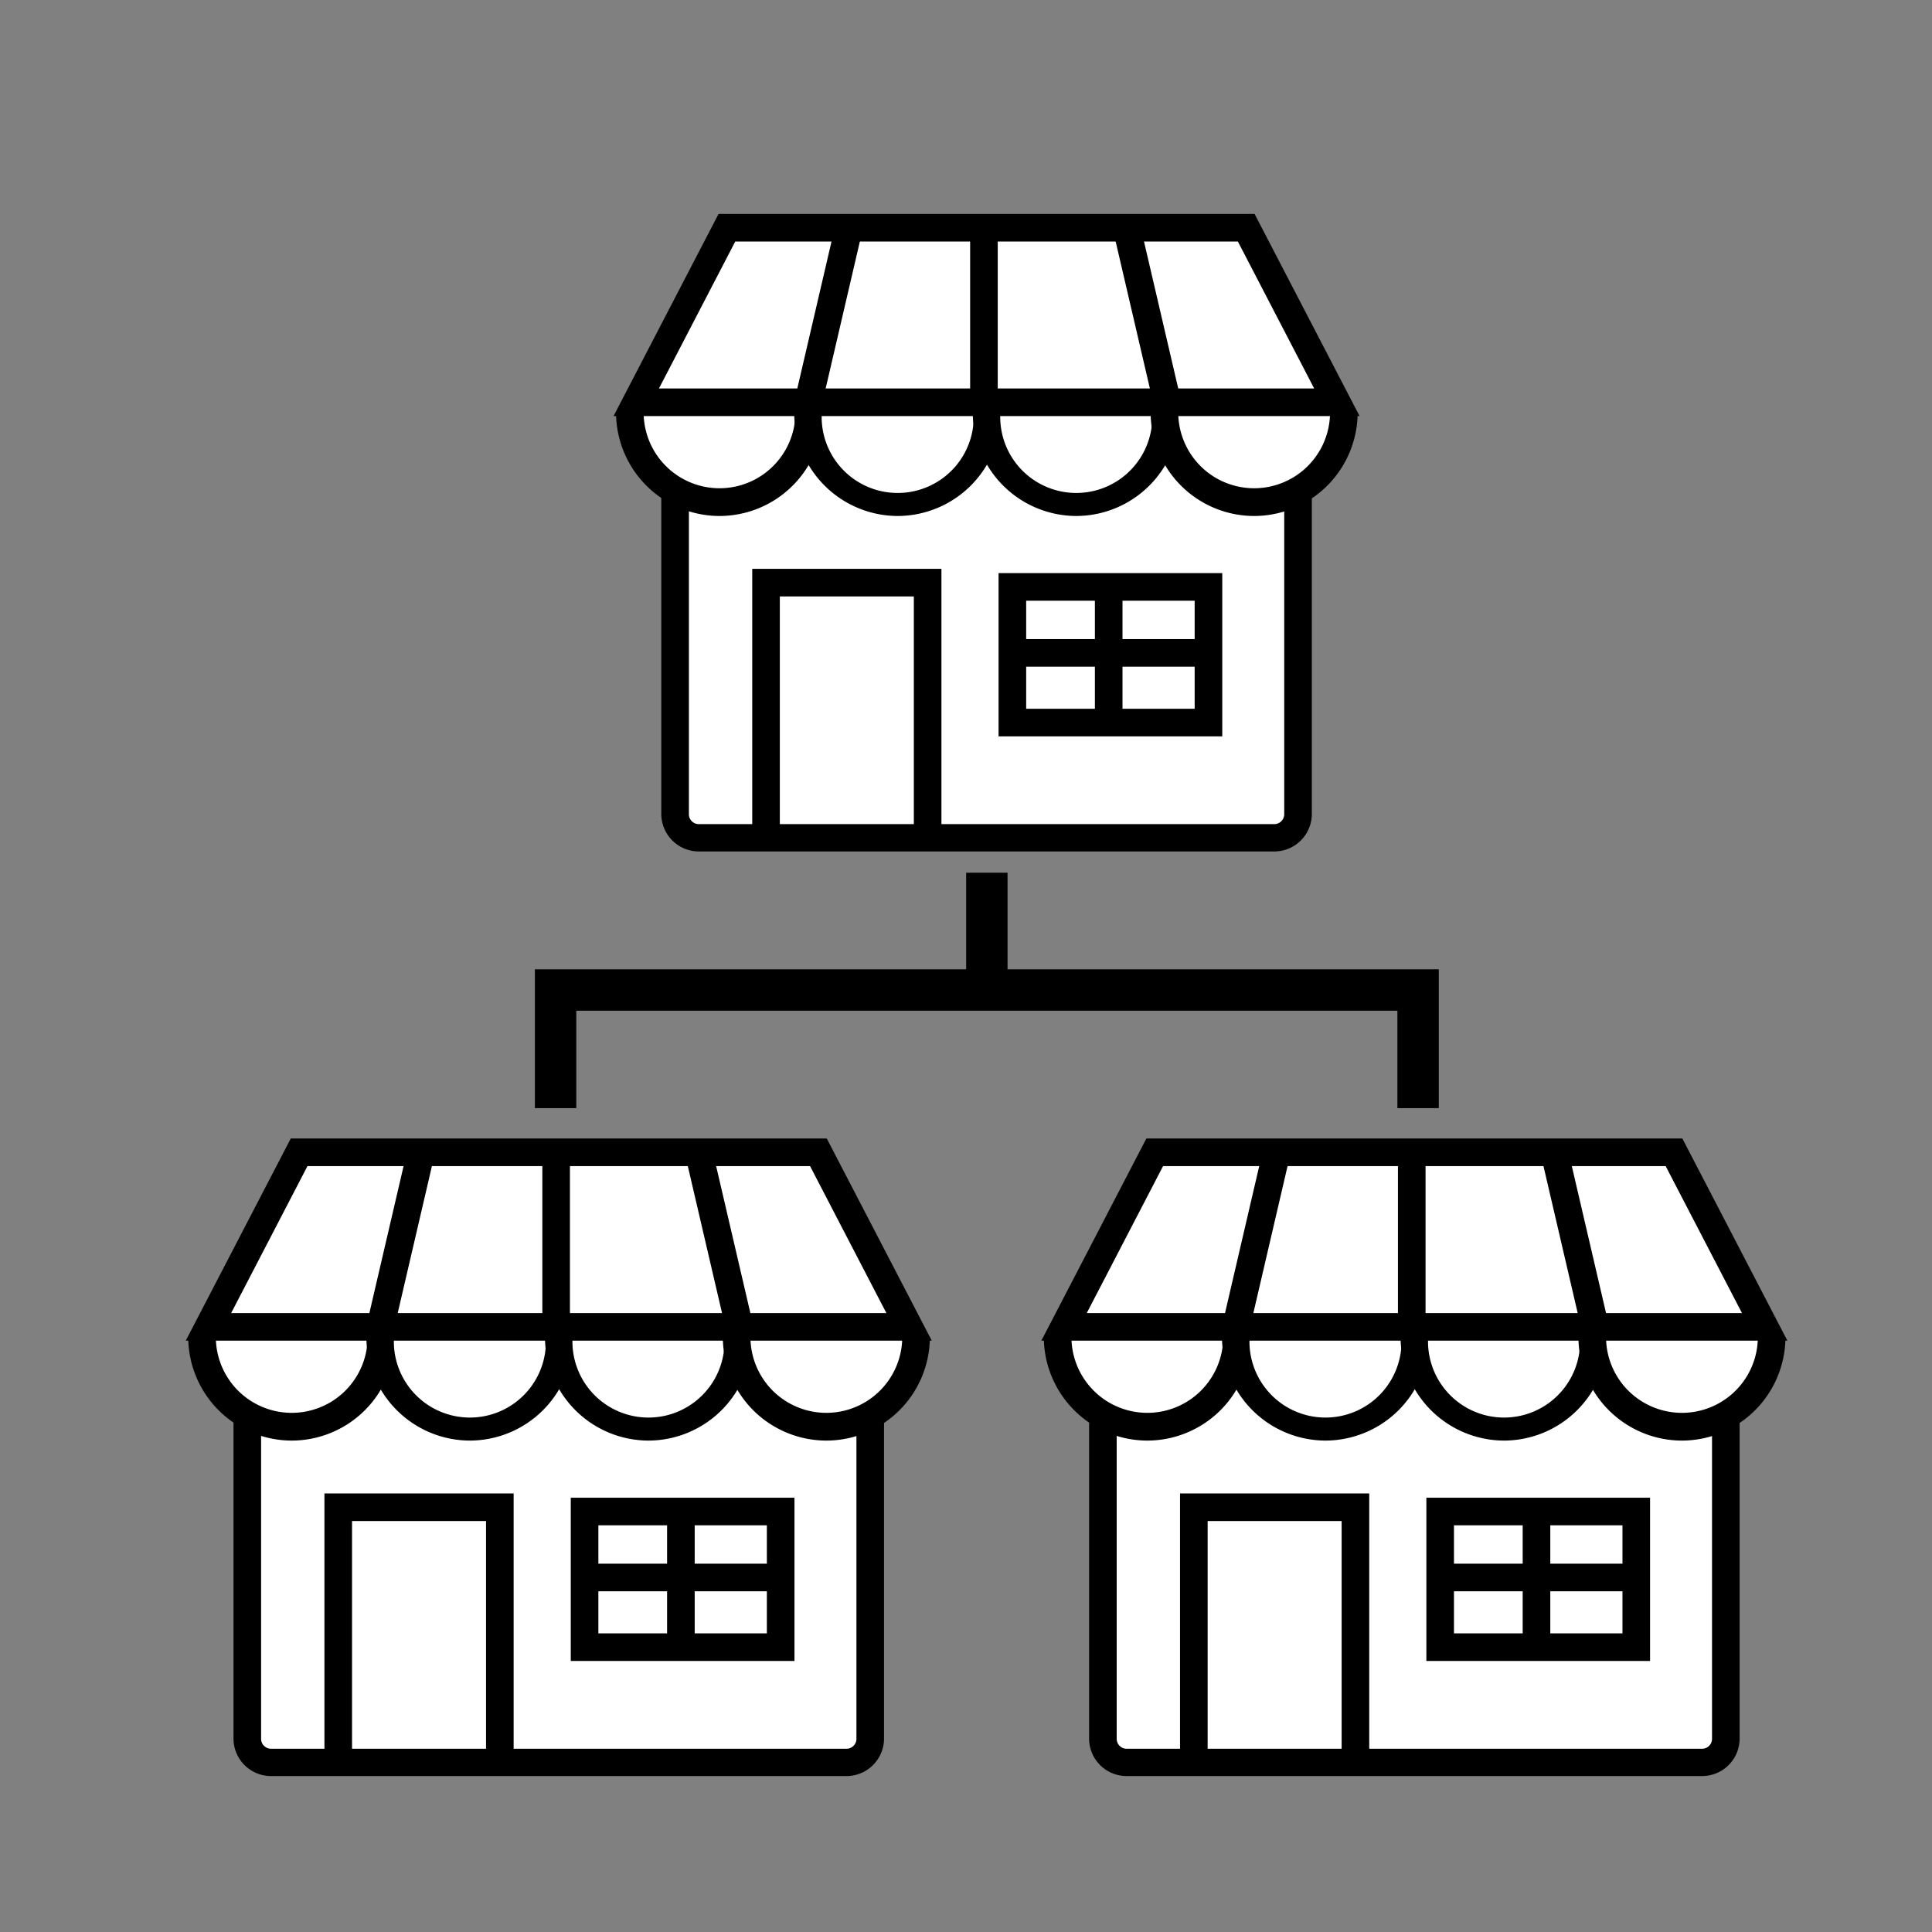
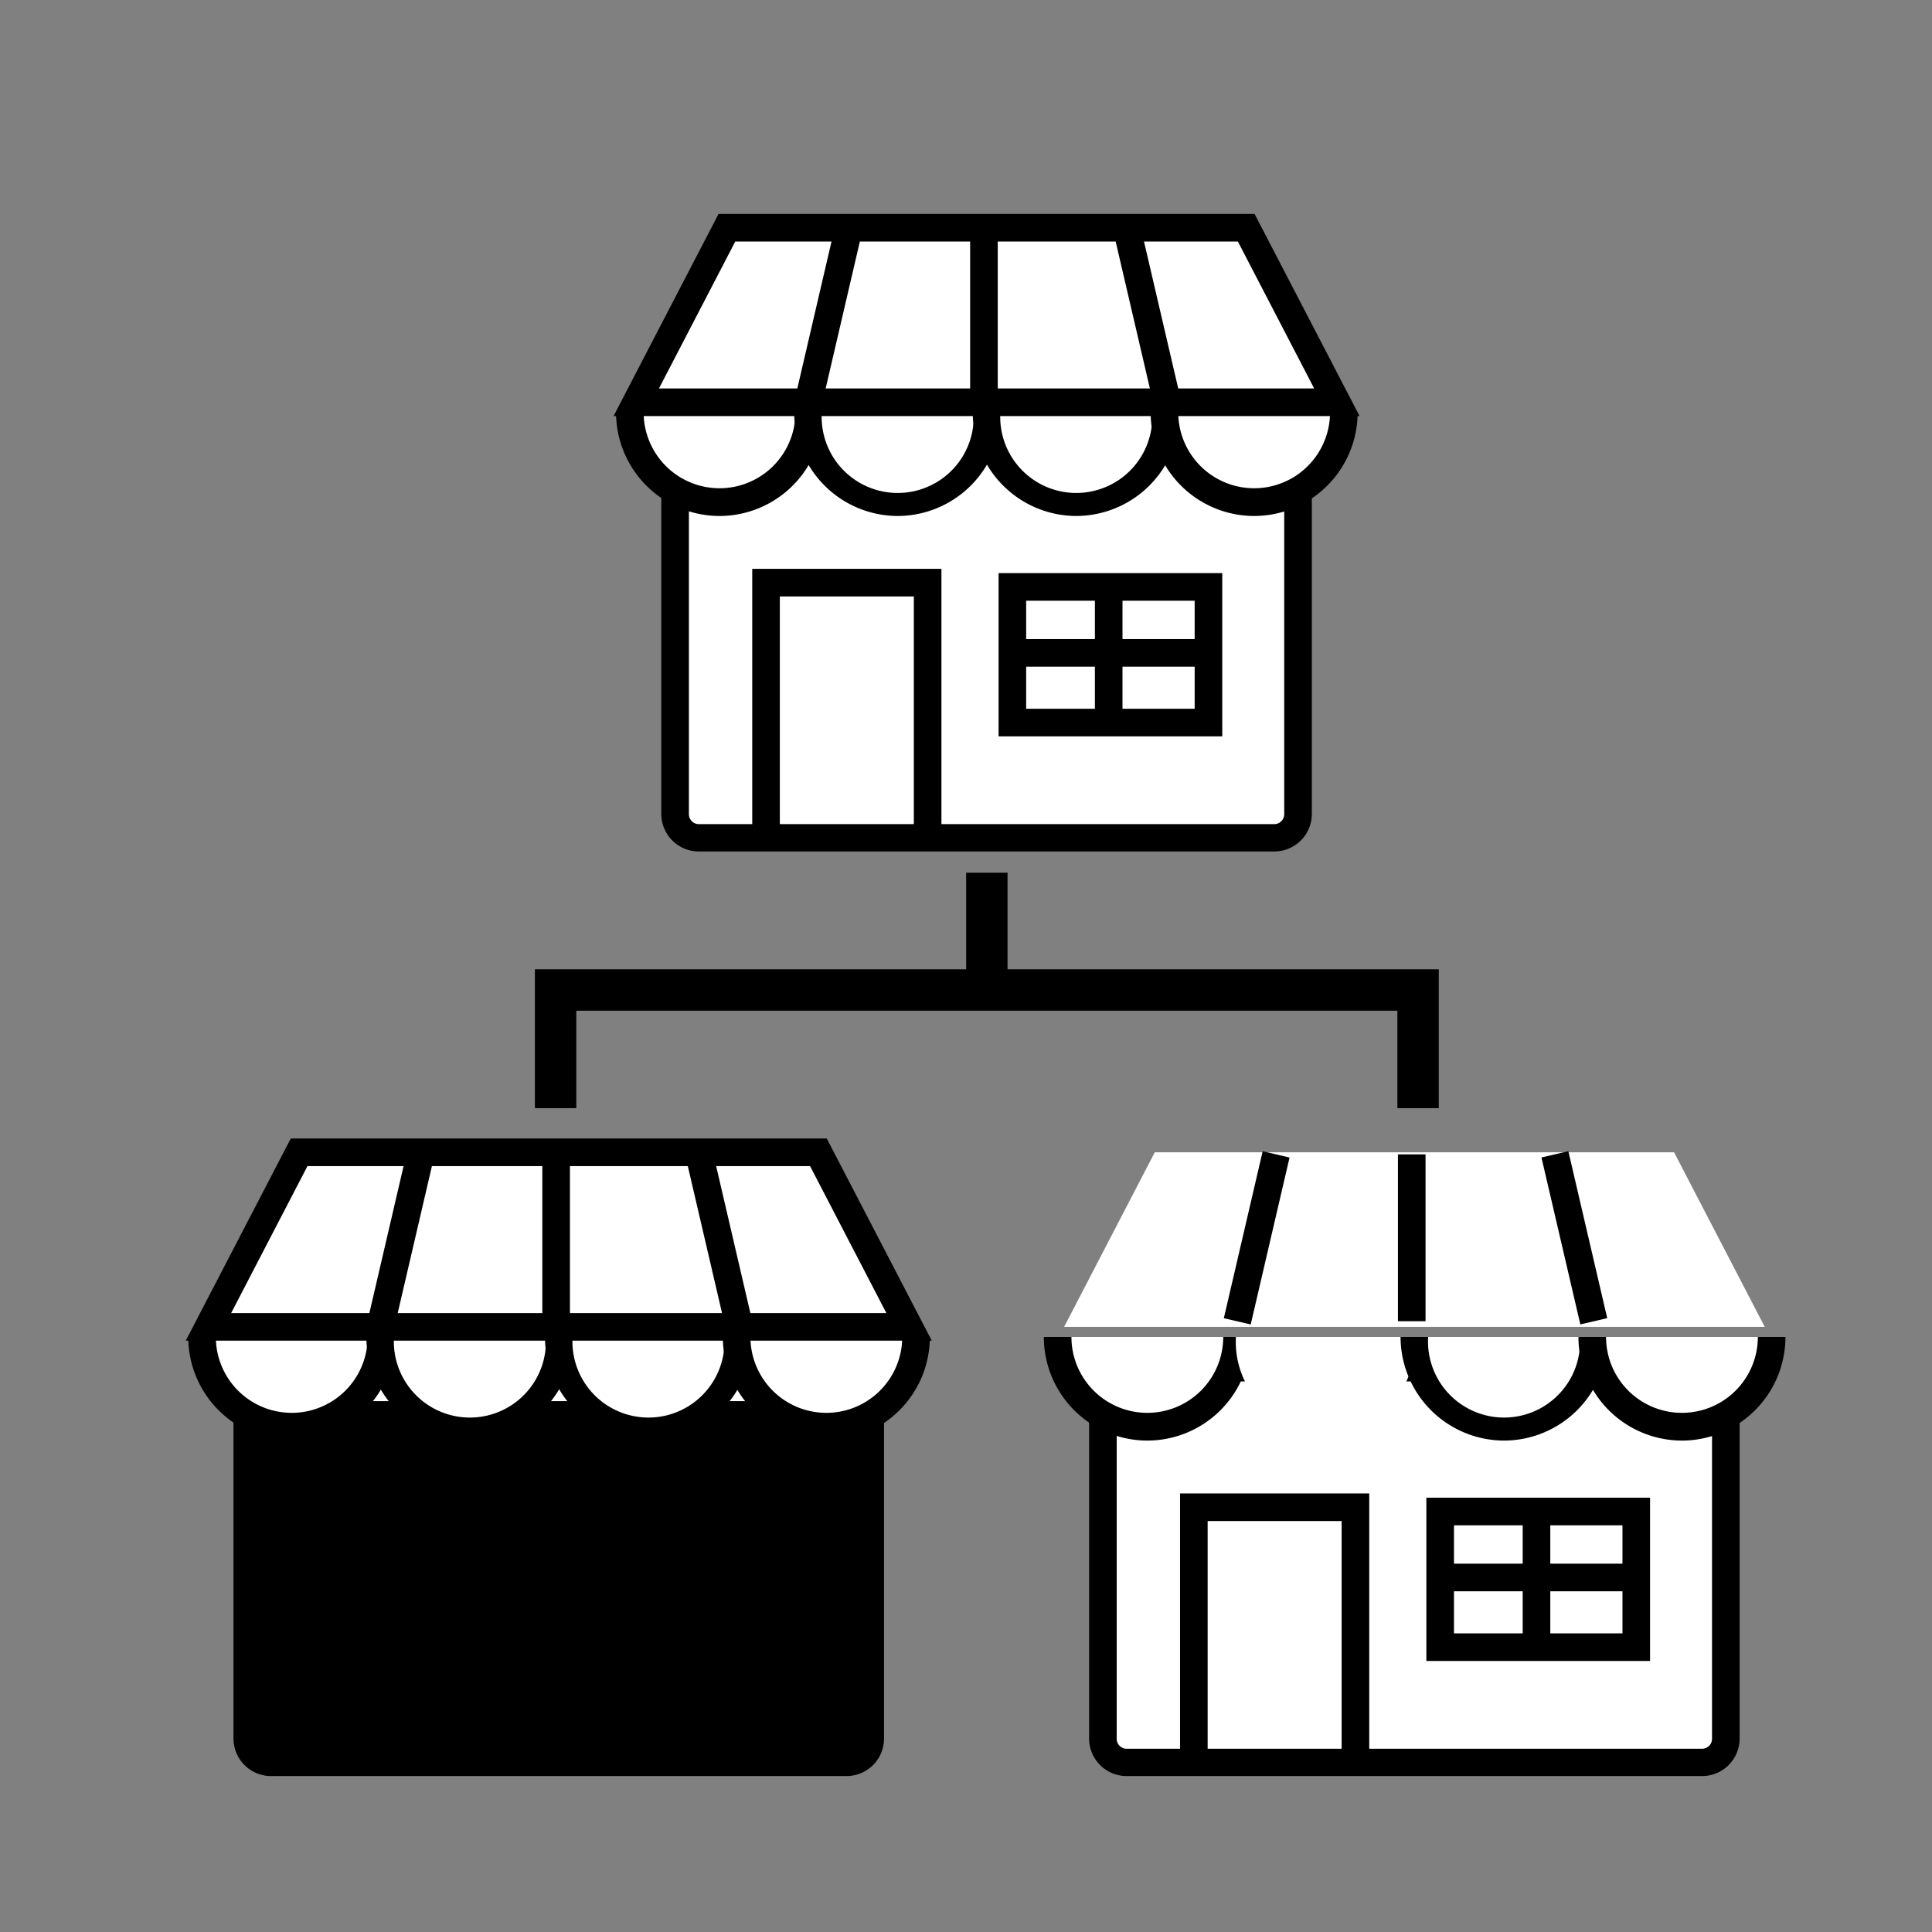
<svg xmlns="http://www.w3.org/2000/svg" id="元イラスト" viewBox="0 0 140 140">
  <rect x="0" y="0" width="140" height="140" fill="#808080" stroke="none" />
  <defs>
    <style>.cls-1{fill:#fff;}</style>
  </defs>
  <title>サービスアイコン</title>
  <polygon points="104.26 80.3 101.26 80.3 101.26 73.24 41.76 73.24 41.76 80.3 38.76 80.3 38.76 70.24 104.26 70.24 104.26 80.3" />
  <rect class="cls-1" x="48.92" y="32.1" width="45.14" height="28.6" rx="1.72" />
  <path d="M92.34,61.7H50.64A2.72,2.72,0,0,1,47.92,59V33.81a2.71,2.71,0,0,1,2.72-2.71h41.7a2.71,2.71,0,0,1,2.72,2.71V59A2.72,2.72,0,0,1,92.34,61.7ZM50.64,33.1a.71.71,0,0,0-.72.71V59a.72.72,0,0,0,.72.72h41.7a.72.72,0,0,0,.72-.72V33.81a.71.71,0,0,0-.72-.71Z" />
  <path class="cls-1" d="M58.64,29.88a6.5,6.5,0,1,1-13,0" />
  <path d="M52.14,37.39a7.51,7.51,0,0,1-7.5-7.51h2a5.5,5.5,0,1,0,11,0h2A7.51,7.51,0,0,1,52.14,37.39Z" />
  <path class="cls-1" d="M71.56,29.88a6.51,6.51,0,1,1-13,0" />
  <path d="M65.05,37.39a7.52,7.52,0,0,1-7.5-7.51h2a5.51,5.51,0,1,0,11,0h2A7.52,7.52,0,0,1,65.05,37.39Z" />
  <path class="cls-1" d="M84.47,29.88a6.51,6.51,0,1,1-13,0" />
  <path d="M78,37.39a7.52,7.52,0,0,1-7.51-7.51h2a5.51,5.51,0,1,0,11,0h2A7.52,7.52,0,0,1,78,37.39Z" />
  <path class="cls-1" d="M97.38,29.88a6.5,6.5,0,1,1-13,0" />
  <path d="M90.88,37.39a7.51,7.51,0,0,1-7.5-7.51h2a5.5,5.5,0,1,0,11,0h2A7.51,7.51,0,0,1,90.88,37.39Z" />
  <polygon class="cls-1" points="96.88 29.15 46.11 29.15 52.68 16.5 90.31 16.5 96.88 29.15" />
  <path d="M98.52,30.15H44.46L52.07,15.5H90.91Zm-50.77-2H95.23L89.7,17.5H53.28Z" />
  <polygon points="68.22 60.56 66.22 60.56 66.22 43.22 56.51 43.22 56.51 60.56 54.51 60.56 54.51 41.22 68.22 41.22 68.22 60.56" />
  <path d="M86.57,43.53v7.83H74.36V43.53H86.57m2-2H72.36V53.36H88.57V41.53Z" />
  <rect x="73.39" y="46.31" width="14.15" height="2" />
  <rect x="79.34" y="42.81" width="2" height="9" />
  <rect x="70.3" y="16.65" width="2" height="12.09" />
  <rect x="82.08" y="16.49" width="2" height="12.42" transform="translate(-2.98 19.44) rotate(-13.11)" />
  <rect x="53.85" y="21.7" width="12.42" height="2" transform="translate(24.35 76.05) rotate(-76.9)" />
  <rect class="cls-1" x="17.92" y="99.1" width="45.14" height="28.6" rx="1.72" />
-   <path d="M61.34,128.7H19.64A2.72,2.72,0,0,1,16.92,126V100.81a2.71,2.71,0,0,1,2.72-2.71h41.7a2.71,2.71,0,0,1,2.72,2.71V126A2.72,2.72,0,0,1,61.34,128.7Zm-41.7-28.6a.71.71,0,0,0-.72.71V126a.72.72,0,0,0,.72.72h41.7a.72.72,0,0,0,.72-.72V100.81a.71.71,0,0,0-.72-.71Z" />
+   <path d="M61.34,128.7H19.64A2.72,2.72,0,0,1,16.92,126V100.81a2.71,2.71,0,0,1,2.72-2.71h41.7a2.71,2.71,0,0,1,2.72,2.71V126A2.72,2.72,0,0,1,61.34,128.7Zm-41.7-28.6a.71.71,0,0,0-.72.71a.72.72,0,0,0,.72.72h41.7a.72.72,0,0,0,.72-.72V100.81a.71.71,0,0,0-.72-.71Z" />
  <path class="cls-1" d="M27.64,96.88a6.5,6.5,0,1,1-13,0" />
  <path d="M21.14,104.39a7.51,7.51,0,0,1-7.5-7.51h2a5.5,5.5,0,1,0,11,0h2A7.51,7.51,0,0,1,21.14,104.39Z" />
  <path class="cls-1" d="M40.56,96.88a6.51,6.51,0,1,1-13,0" />
  <path d="M34.05,104.39a7.52,7.52,0,0,1-7.5-7.51h2a5.51,5.51,0,1,0,11,0h2A7.52,7.52,0,0,1,34.05,104.39Z" />
  <path class="cls-1" d="M53.47,96.88a6.51,6.51,0,1,1-13,0" />
  <path d="M47,104.39a7.52,7.52,0,0,1-7.51-7.51h2a5.51,5.51,0,1,0,11,0h2A7.52,7.52,0,0,1,47,104.39Z" />
  <path class="cls-1" d="M66.38,96.88a6.5,6.5,0,1,1-13,0" />
  <path d="M59.88,104.39a7.51,7.51,0,0,1-7.5-7.51h2a5.5,5.5,0,1,0,11,0h2A7.51,7.51,0,0,1,59.88,104.39Z" />
  <polygon class="cls-1" points="65.88 96.15 15.11 96.15 21.68 83.5 59.31 83.5 65.88 96.15" />
  <path d="M67.52,97.15H13.46L21.07,82.5H59.91Zm-50.77-2H64.23L58.7,84.5H22.28Z" />
  <polygon points="37.22 127.56 35.22 127.56 35.22 110.22 25.51 110.22 25.51 127.56 23.51 127.56 23.51 108.22 37.22 108.22 37.22 127.56" />
  <path d="M55.57,110.53v7.83H43.36v-7.83H55.57m2-2H41.36v11.83H57.57V108.53Z" />
  <rect x="42.39" y="113.31" width="14.15" height="2" />
  <rect x="48.34" y="109.81" width="2" height="9" />
  <rect x="39.3" y="83.65" width="2" height="12.09" />
  <rect x="51.08" y="83.49" width="2" height="12.42" transform="translate(-18.99 14.15) rotate(-13.11)" />
  <rect x="22.85" y="88.7" width="12.42" height="2" transform="translate(-64.89 97.67) rotate(-76.9)" />
  <rect class="cls-1" x="79.92" y="99.1" width="45.14" height="28.6" rx="1.72" />
  <path d="M123.34,128.7H81.64A2.72,2.72,0,0,1,78.92,126V100.81a2.71,2.71,0,0,1,2.72-2.71h41.7a2.71,2.71,0,0,1,2.72,2.71V126A2.72,2.72,0,0,1,123.34,128.7Zm-41.7-28.6a.71.71,0,0,0-.72.71V126a.72.72,0,0,0,.72.72h41.7a.72.72,0,0,0,.72-.72V100.81a.71.71,0,0,0-.72-.71Z" />
  <path class="cls-1" d="M89.64,96.88a6.5,6.5,0,1,1-13,0" />
  <path d="M83.14,104.39a7.51,7.51,0,0,1-7.5-7.51h2a5.5,5.5,0,1,0,11,0h2A7.51,7.51,0,0,1,83.14,104.39Z" />
  <path class="cls-1" d="M102.56,96.88a6.51,6.51,0,1,1-13,0" />
-   <path d="M96.05,104.39a7.52,7.52,0,0,1-7.5-7.51h2a5.51,5.51,0,1,0,11,0h2A7.52,7.52,0,0,1,96.05,104.39Z" />
  <path class="cls-1" d="M115.47,96.88a6.51,6.51,0,1,1-13,0" />
  <path d="M109,104.39a7.52,7.52,0,0,1-7.51-7.51h2a5.51,5.51,0,1,0,11,0h2A7.52,7.52,0,0,1,109,104.39Z" />
  <path class="cls-1" d="M128.38,96.88a6.5,6.5,0,1,1-13,0" />
  <path d="M121.88,104.39a7.51,7.51,0,0,1-7.5-7.51h2a5.5,5.5,0,1,0,11,0h2A7.51,7.51,0,0,1,121.88,104.39Z" />
  <polygon class="cls-1" points="127.88 96.15 77.11 96.15 83.68 83.5 121.31 83.5 127.88 96.15" />
-   <path d="M129.52,97.15H75.46L83.07,82.5h38.84Zm-50.77-2h47.48L120.7,84.5H84.28Z" />
  <polygon points="99.22 127.56 97.22 127.56 97.22 110.22 87.51 110.22 87.51 127.56 85.51 127.56 85.51 108.22 99.22 108.22 99.22 127.56" />
  <path d="M117.57,110.53v7.83H105.36v-7.83h12.21m2-2H103.36v11.83h16.21V108.53Z" />
  <rect x="104.39" y="113.31" width="14.15" height="2" />
  <rect x="110.34" y="109.81" width="2" height="9" />
  <rect x="101.3" y="83.65" width="2" height="12.09" />
  <rect x="113.08" y="83.49" width="2" height="12.42" transform="translate(-17.37 28.21) rotate(-13.11)" />
  <rect x="84.85" y="88.7" width="12.42" height="2" transform="translate(-16.94 158.06) rotate(-76.9)" />
  <rect x="70.01" y="63.24" width="3" height="9" />
</svg>